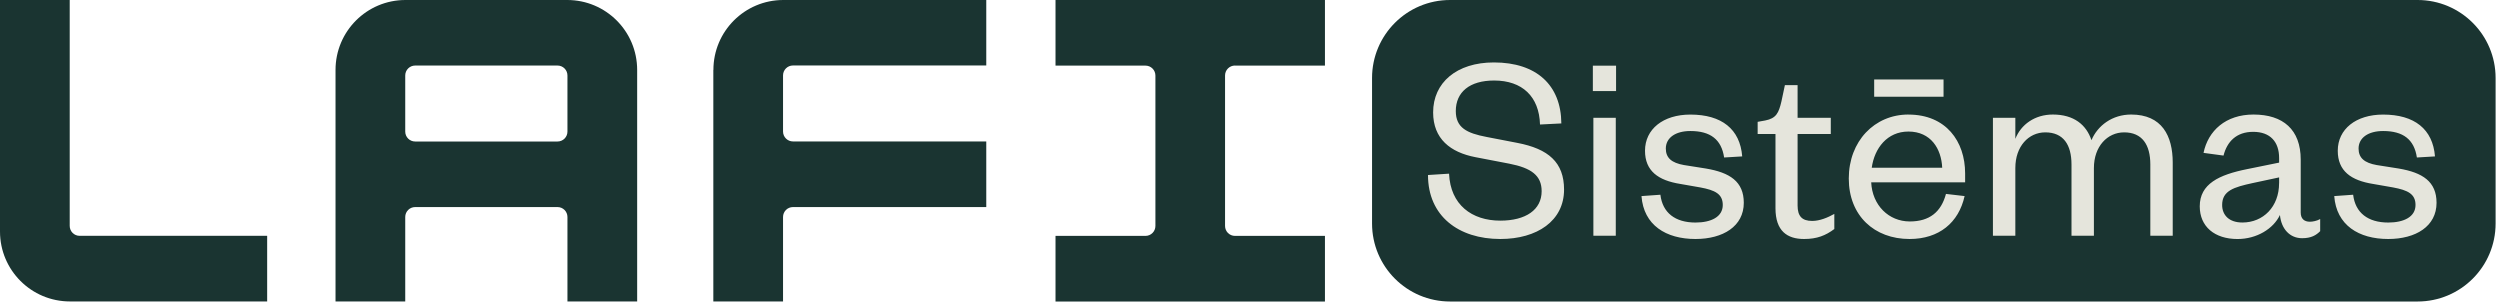
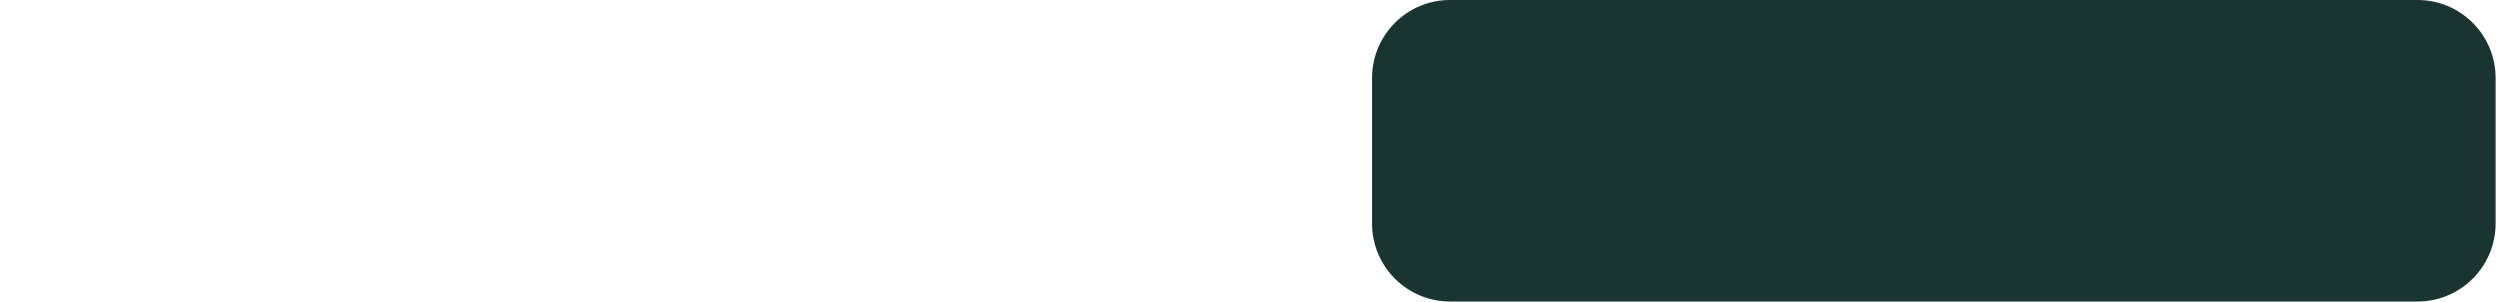
<svg xmlns="http://www.w3.org/2000/svg" width="199" height="24" viewBox="0 0 199 24" fill="none">
-   <path d="M5.549 17.985V0H0V18.429C0 21.506 2.494 23.995 5.565 23.995H21.266V18.772H6.341C5.902 18.772 5.549 18.419 5.549 17.98V17.985ZM98.306 5.223H105.466V0H84.019V5.223H91.179C91.617 5.223 91.971 5.576 91.971 6.015V17.985C91.971 18.424 91.617 18.777 91.179 18.777H84.019V24H105.466V18.777H98.306C97.868 18.777 97.514 18.424 97.514 17.985V6.009C97.514 5.571 97.868 5.217 98.306 5.217V5.223ZM45.153 0H32.273C29.196 0 26.708 2.494 26.708 5.565V23.995H32.257V17.274C32.257 16.835 32.61 16.482 33.049 16.482H44.377C44.816 16.482 45.169 16.835 45.169 17.274V23.995H50.718V5.565C50.718 2.488 48.225 0 45.153 0ZM45.169 10.472C45.169 10.911 44.816 11.264 44.377 11.264H33.049C32.61 11.264 32.257 10.911 32.257 10.472V6.009C32.257 5.571 32.61 5.217 33.049 5.217H44.377C44.816 5.217 45.169 5.571 45.169 6.009V10.472ZM56.781 5.565V23.995H62.33V17.274C62.33 16.835 62.684 16.482 63.122 16.482H78.507V11.259H63.122C62.684 11.259 62.33 10.906 62.33 10.467V6.004C62.33 5.565 62.684 5.212 63.122 5.212H78.507V0H62.352C59.275 0 56.787 2.494 56.787 5.565H56.781Z" fill="#1A3431" />
  <path d="M192.44 0H115.424C111.995 0 109.215 2.78 109.215 6.21V17.79C109.215 21.22 111.995 24 115.424 24H192.44C195.87 24 198.65 21.22 198.65 17.79V6.21C198.65 2.78 195.87 0 192.44 0Z" fill="#1A3431" />
-   <path d="M126.833 18.766H128.616V9.375H126.833V18.766ZM126.791 7.248H128.639V5.227H126.791V7.248ZM120.781 11.374L118.331 10.901C116.761 10.601 115.881 10.169 115.881 8.839C115.881 7.334 116.977 6.409 118.932 6.409C121.166 6.409 122.52 7.677 122.585 9.911L124.283 9.825C124.262 6.774 122.307 4.97 118.912 4.97C115.946 4.97 114.077 6.581 114.077 8.945C114.077 11.052 115.451 12.127 117.451 12.512L120.138 13.028C121.9 13.371 122.715 13.973 122.715 15.22C122.715 16.701 121.447 17.563 119.427 17.563C117.149 17.563 115.451 16.295 115.345 13.824L113.668 13.931C113.668 17.198 116.097 19.024 119.427 19.024C122.348 19.024 124.499 17.584 124.499 15.092C124.499 12.921 123.252 11.848 120.781 11.374ZM154.706 6.324H149.184V7.698H154.706V6.324ZM135.801 13.416L134.038 13.137C133.072 12.965 132.599 12.577 132.599 11.825C132.599 10.966 133.372 10.429 134.554 10.429C136.145 10.429 137.025 11.096 137.241 12.536L138.68 12.45C138.509 10.278 137.048 9.12 134.554 9.12C132.383 9.12 130.943 10.281 130.943 11.999C130.943 13.611 131.995 14.363 133.757 14.642L135.348 14.92C136.509 15.136 137.132 15.436 137.132 16.316C137.132 17.261 136.207 17.714 134.96 17.714C133.349 17.714 132.339 16.941 132.167 15.501L130.662 15.608C130.834 17.928 132.617 19.024 134.96 19.024C137.152 19.024 138.806 18.014 138.806 16.144C138.806 14.447 137.689 13.736 135.799 13.416H135.801ZM190.944 13.416L189.181 13.137C188.215 12.965 187.742 12.577 187.742 11.825C187.742 10.966 188.515 10.429 189.697 10.429C191.288 10.429 192.168 11.096 192.384 12.536L193.824 12.45C193.652 10.278 192.191 9.12 189.697 9.12C187.526 9.12 186.086 10.281 186.086 11.999C186.086 13.611 187.138 14.363 188.9 14.642L190.491 14.92C191.652 15.136 192.275 15.436 192.275 16.316C192.275 17.261 191.35 17.714 190.103 17.714C188.492 17.714 187.482 16.941 187.31 15.501L185.805 15.608C185.977 17.928 187.76 19.024 190.103 19.024C192.296 19.024 193.949 18.014 193.949 16.144C193.949 14.447 192.832 13.736 190.942 13.416H190.944ZM183.137 16.918V12.705C183.137 10.32 181.739 9.117 179.377 9.117C177.164 9.117 175.766 10.406 175.401 12.169L176.992 12.384C177.271 11.288 178.002 10.494 179.356 10.494C180.71 10.494 181.418 11.288 181.418 12.58V12.944L178.882 13.46C176.625 13.91 175.1 14.642 175.1 16.425C175.1 18.037 176.282 19.026 178.109 19.026C179.635 19.026 180.968 18.209 181.483 17.113C181.59 18.23 182.278 18.961 183.246 18.961C183.977 18.961 184.363 18.724 184.686 18.401V17.435C184.428 17.586 184.084 17.649 183.868 17.649C183.418 17.649 183.137 17.412 183.137 16.918ZM181.416 14.574C181.416 16.465 180.148 17.712 178.495 17.712C177.419 17.712 176.883 17.11 176.883 16.314C176.883 15.176 177.828 14.895 179.312 14.572L181.418 14.121V14.572L181.416 14.574ZM169.638 9.117C168.133 9.117 166.972 9.997 166.48 11.158C166.071 9.932 165.082 9.117 163.407 9.117C161.968 9.117 160.871 9.911 160.421 11.052V9.375H158.637V18.766H160.421V13.371C160.421 11.653 161.473 10.536 162.806 10.536C164.246 10.536 164.891 11.525 164.891 13.093V18.766H166.675V13.371C166.675 11.653 167.75 10.536 169.08 10.536C170.52 10.536 171.166 11.525 171.166 13.093V18.766H172.949V12.942C172.949 10.815 172.09 9.117 169.64 9.117H169.638ZM143.088 16.358V10.664H145.731V9.375H143.088V6.774H142.078L141.799 8.086C141.586 8.989 141.39 9.419 140.51 9.591L139.909 9.698V10.664H141.328V16.574C141.328 18.401 142.273 19.024 143.606 19.024C144.637 19.024 145.324 18.745 146.012 18.23V17.027C145.475 17.326 144.851 17.586 144.249 17.586C143.432 17.586 143.088 17.198 143.088 16.36V16.358ZM151.912 9.117C149.205 9.117 147.163 11.244 147.163 14.21C147.163 17.175 149.205 19.024 151.998 19.024C154.341 19.024 155.909 17.735 156.383 15.608L154.899 15.436C154.513 16.876 153.589 17.628 152.019 17.628C150.343 17.628 149.033 16.339 148.947 14.512H156.424V13.803C156.424 11.247 154.899 9.12 151.912 9.12V9.117ZM148.991 13.351C149.205 11.804 150.215 10.471 151.912 10.471C153.696 10.471 154.534 11.846 154.599 13.351H148.991Z" fill="#E5E5DC" />
</svg>